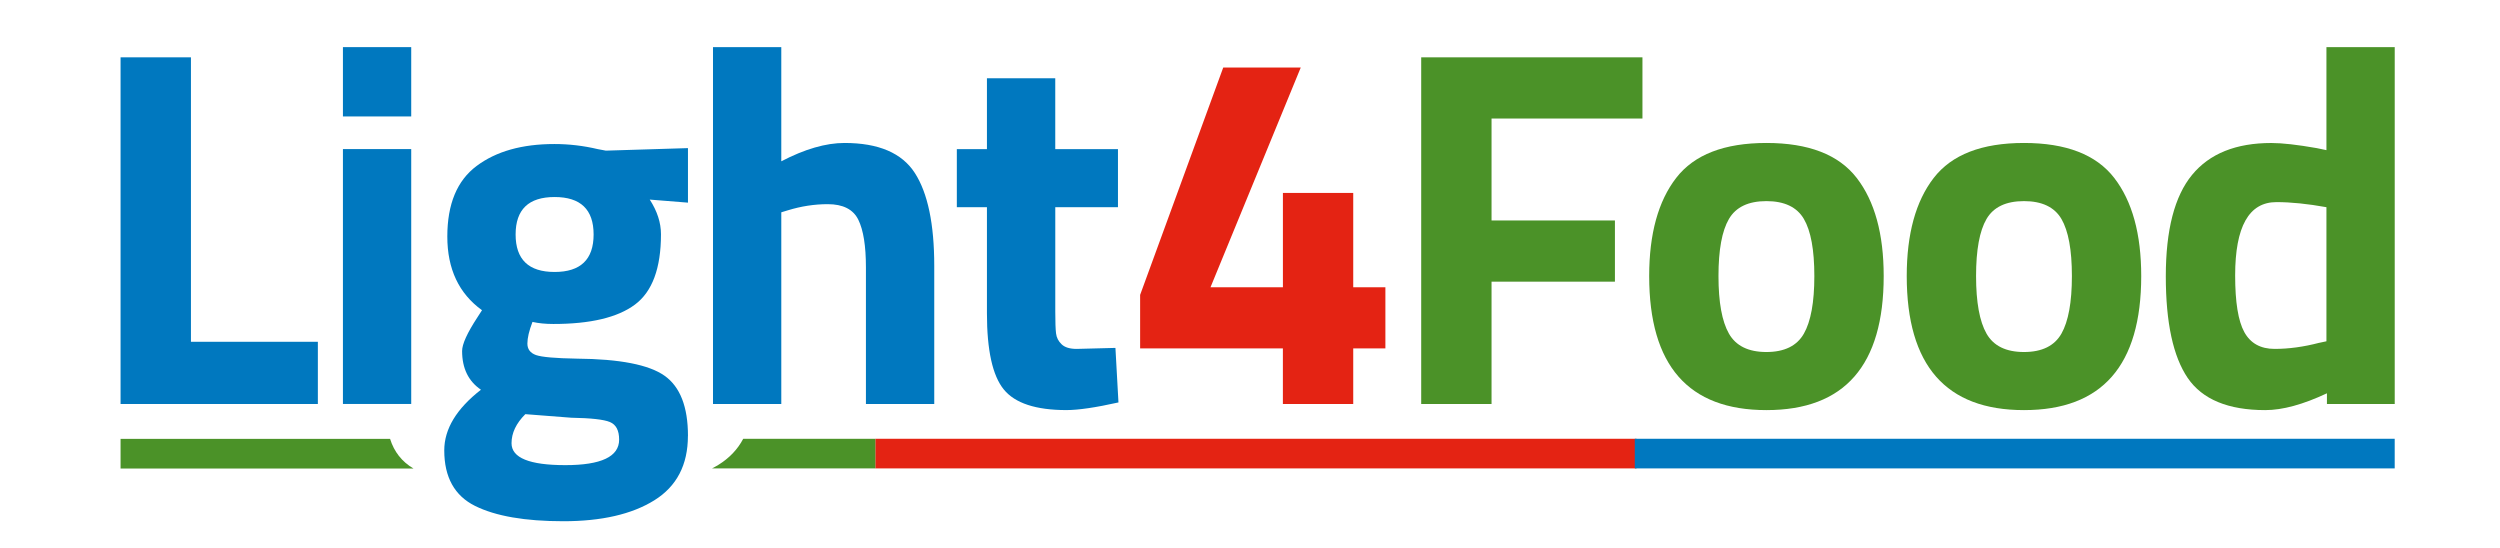
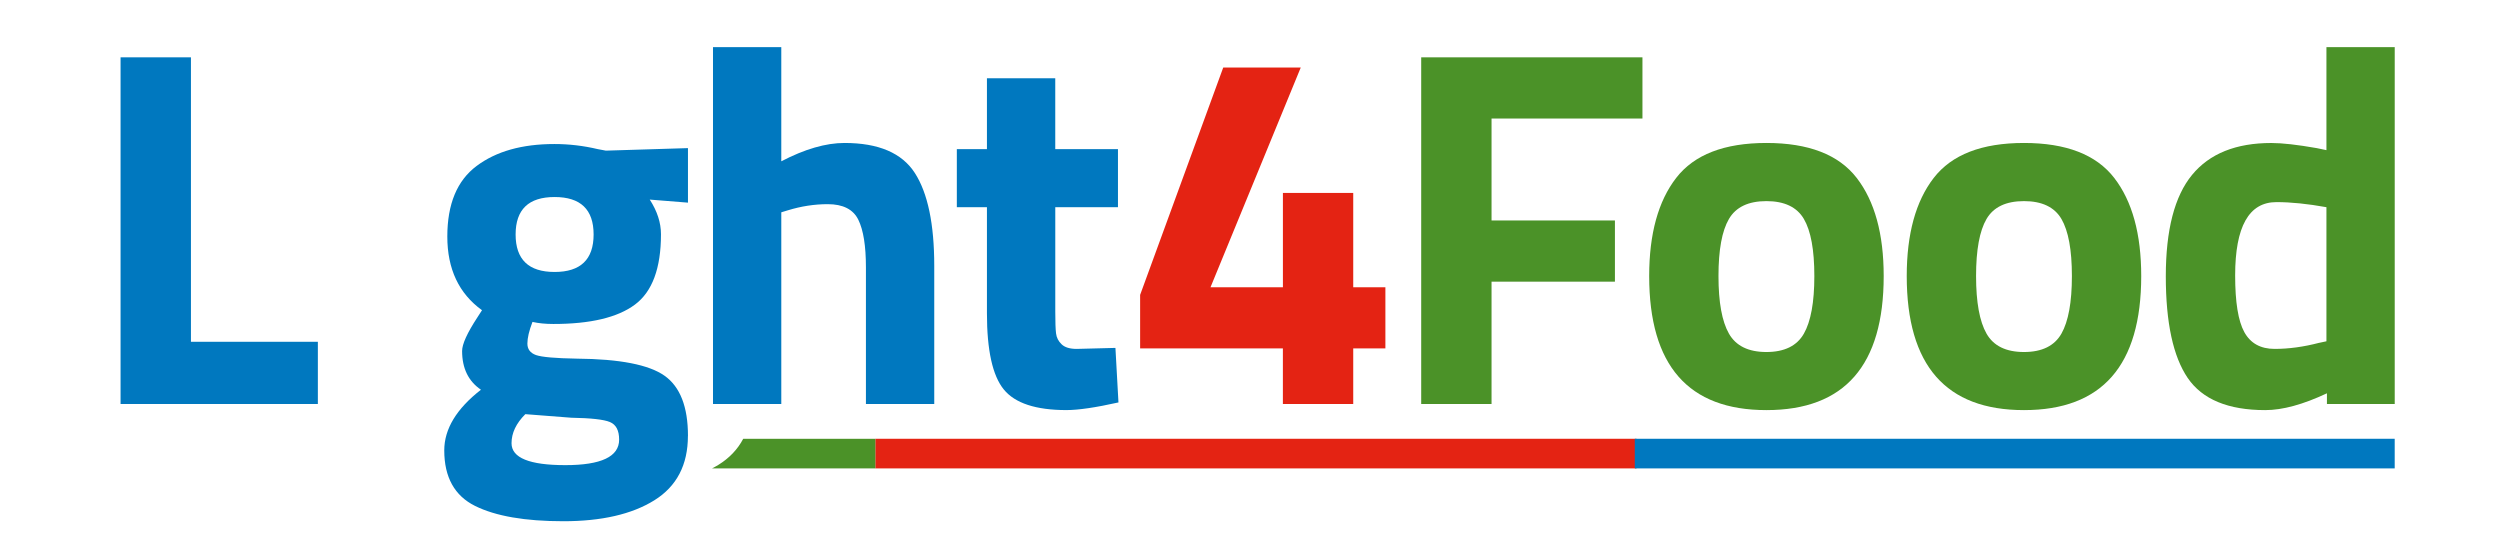
<svg xmlns="http://www.w3.org/2000/svg" id="Layer_1" version="1.1" viewBox="0 0 850.39 186.45">
  <defs>
    <style>
      .st0 {
        fill: #e42313;
      }

      .st1 {
        fill: #4b9228;
      }

      .st2 {
        fill: #0078bf;
      }
    </style>
  </defs>
  <rect class="st0" x="297.74" y="149.25" width="258.93" height="10.08" />
  <rect class="st2" x="556.08" y="149.25" width="258.49" height="10.08" />
  <g>
    <path class="st2" d="M108.12,137.42H41.01V19.5h23.94v96.76h43.17v21.16Z" />
-     <path class="st2" d="M116.65,39.61v-23.58h23.23v23.58h-23.23ZM116.65,137.42V50.71h23.23v86.7h-23.23Z" />
    <path class="st2" d="M234,148.25c0,9.88-3.81,17.2-11.44,21.94-7.63,4.74-17.94,7.11-30.95,7.11s-23-1.73-30-5.2c-6.99-3.47-10.49-9.78-10.49-18.9,0-7.28,4.16-14.16,12.48-20.63-4.27-2.9-6.41-7.29-6.41-13.18,0-2.32,1.73-6.14,5.21-11.45l1.56-2.42c-7.86-5.67-11.8-14.01-11.8-25.06s3.32-19.05,9.97-24.01c6.65-4.98,15.46-7.46,26.45-7.46,4.97,0,9.88.58,14.74,1.73l2.78.52,27.92-.86v18.55l-13-1.04c2.54,3.93,3.82,7.86,3.82,11.79,0,11.56-2.96,19.54-8.86,23.93-5.89,4.39-15.15,6.59-27.74,6.59-2.66,0-5.03-.23-7.11-.7-1.16,3.02-1.73,5.46-1.73,7.37s.98,3.21,2.95,3.91c1.96.68,6.59,1.09,13.87,1.21,14.58.12,24.51,2.06,29.83,5.81,5.31,3.76,7.97,10.58,7.97,20.46ZM174,150.76c0,4.98,6.1,7.46,18.3,7.46s18.3-2.89,18.3-8.67c0-3.13-1.04-5.12-3.13-5.99-2.08-.87-6.47-1.35-13.18-1.47l-15.6-1.21c-3.13,3.13-4.69,6.41-4.69,9.88ZM175.39,79.76c0,8.5,4.42,12.75,13.26,12.75s13.27-4.25,13.27-12.75-4.43-12.74-13.27-12.74-13.26,4.24-13.26,12.74Z" />
    <path class="st2" d="M265.76,137.42h-23.23V16.03h23.23v38.84c7.98-4.16,15.15-6.24,21.51-6.24,11.56,0,19.54,3.41,23.93,10.23,4.39,6.83,6.59,17.34,6.59,31.57v46.99h-23.24v-46.47c0-7.28-.86-12.69-2.59-16.21-1.74-3.53-5.21-5.29-10.4-5.29-4.52,0-9.03.7-13.54,2.08l-2.26.69v65.2Z" />
    <path class="st2" d="M380.29,70.48h-21.33v35.55c0,3.47.08,5.93.26,7.37.17,1.45.81,2.69,1.9,3.72,1.1,1.05,2.8,1.56,5.11,1.56l13.19-.34,1.03,18.55c-7.74,1.73-13.64,2.6-17.69,2.6-10.41,0-17.51-2.34-21.32-7.02-3.82-4.68-5.73-13.32-5.73-25.92v-36.07h-10.24v-19.76h10.24v-24.11h23.24v24.11h21.33v19.76Z" />
    <path class="st0" d="M436.38,137.42v-18.9h-48.56v-18.21l28.27-77.34h26.37l-30.7,74.74h24.63v-32.08h23.92v32.08h10.94v20.81h-10.94v18.9h-23.92Z" />
    <path class="st1" d="M483.43,137.42V19.5h75.26v20.81h-51.33v34.69h41.97v20.8h-41.97v41.62h-23.93Z" />
    <path class="st1" d="M570.17,60.51c6.12-7.92,16.36-11.88,30.69-11.88s24.57,3.96,30.7,11.88c6.12,7.92,9.19,19.05,9.19,33.39,0,30.4-13.3,45.6-39.89,45.6s-39.88-15.2-39.88-45.6c0-14.33,3.06-25.47,9.19-33.39ZM588.11,113.49c2.37,4.16,6.62,6.25,12.74,6.25s10.39-2.09,12.75-6.25c2.37-4.16,3.56-10.69,3.56-19.59s-1.19-15.38-3.56-19.42c-2.36-4.04-6.62-6.07-12.75-6.07s-10.37,2.02-12.74,6.07c-2.37,4.05-3.56,10.52-3.56,19.42s1.19,15.43,3.56,19.59Z" />
    <path class="st1" d="M657.78,60.51c6.13-7.92,16.36-11.88,30.69-11.88s24.56,3.96,30.69,11.88c6.13,7.92,9.19,19.05,9.19,33.39,0,30.4-13.3,45.6-39.88,45.6s-39.88-15.2-39.88-45.6c0-14.33,3.06-25.47,9.19-33.39ZM675.73,113.49c2.37,4.16,6.61,6.25,12.74,6.25s10.37-2.09,12.74-6.25c2.36-4.16,3.56-10.69,3.56-19.59s-1.2-15.38-3.56-19.42c-2.37-4.04-6.62-6.07-12.74-6.07s-10.37,2.02-12.74,6.07c-2.37,4.05-3.56,10.52-3.56,19.42s1.19,15.43,3.56,19.59Z" />
    <path class="st1" d="M814.58,16.03v121.39h-23.06v-3.64c-8.1,3.81-15.09,5.72-20.98,5.72-12.61,0-21.39-3.64-26.37-10.92-4.96-7.29-7.46-18.82-7.46-34.59s2.98-27.28,8.94-34.51c5.95-7.23,14.93-10.84,26.96-10.84,3.7,0,8.85.58,15.44,1.74l3.3.69V16.03h23.23ZM788.92,116.61l2.43-.52v-45.61c-6.37-1.15-12.03-1.73-17.01-1.73-9.36,0-14.04,8.32-14.04,24.97,0,9.01,1.02,15.43,3.11,19.24,2.09,3.81,5.53,5.72,10.32,5.72s9.86-.68,15.18-2.08Z" />
  </g>
  <g>
-     <path class="st1" d="M132.69,149.29H41.01v10.09h99.65c-3.94-2.32-6.6-5.69-7.97-10.09Z" />
    <path class="st1" d="M244.31,158.16c-.67.42-1.39.79-2.11,1.17h55.54v-10.08h-44.93c-1.89,3.61-4.73,6.58-8.5,8.91Z" />
  </g>
</svg>